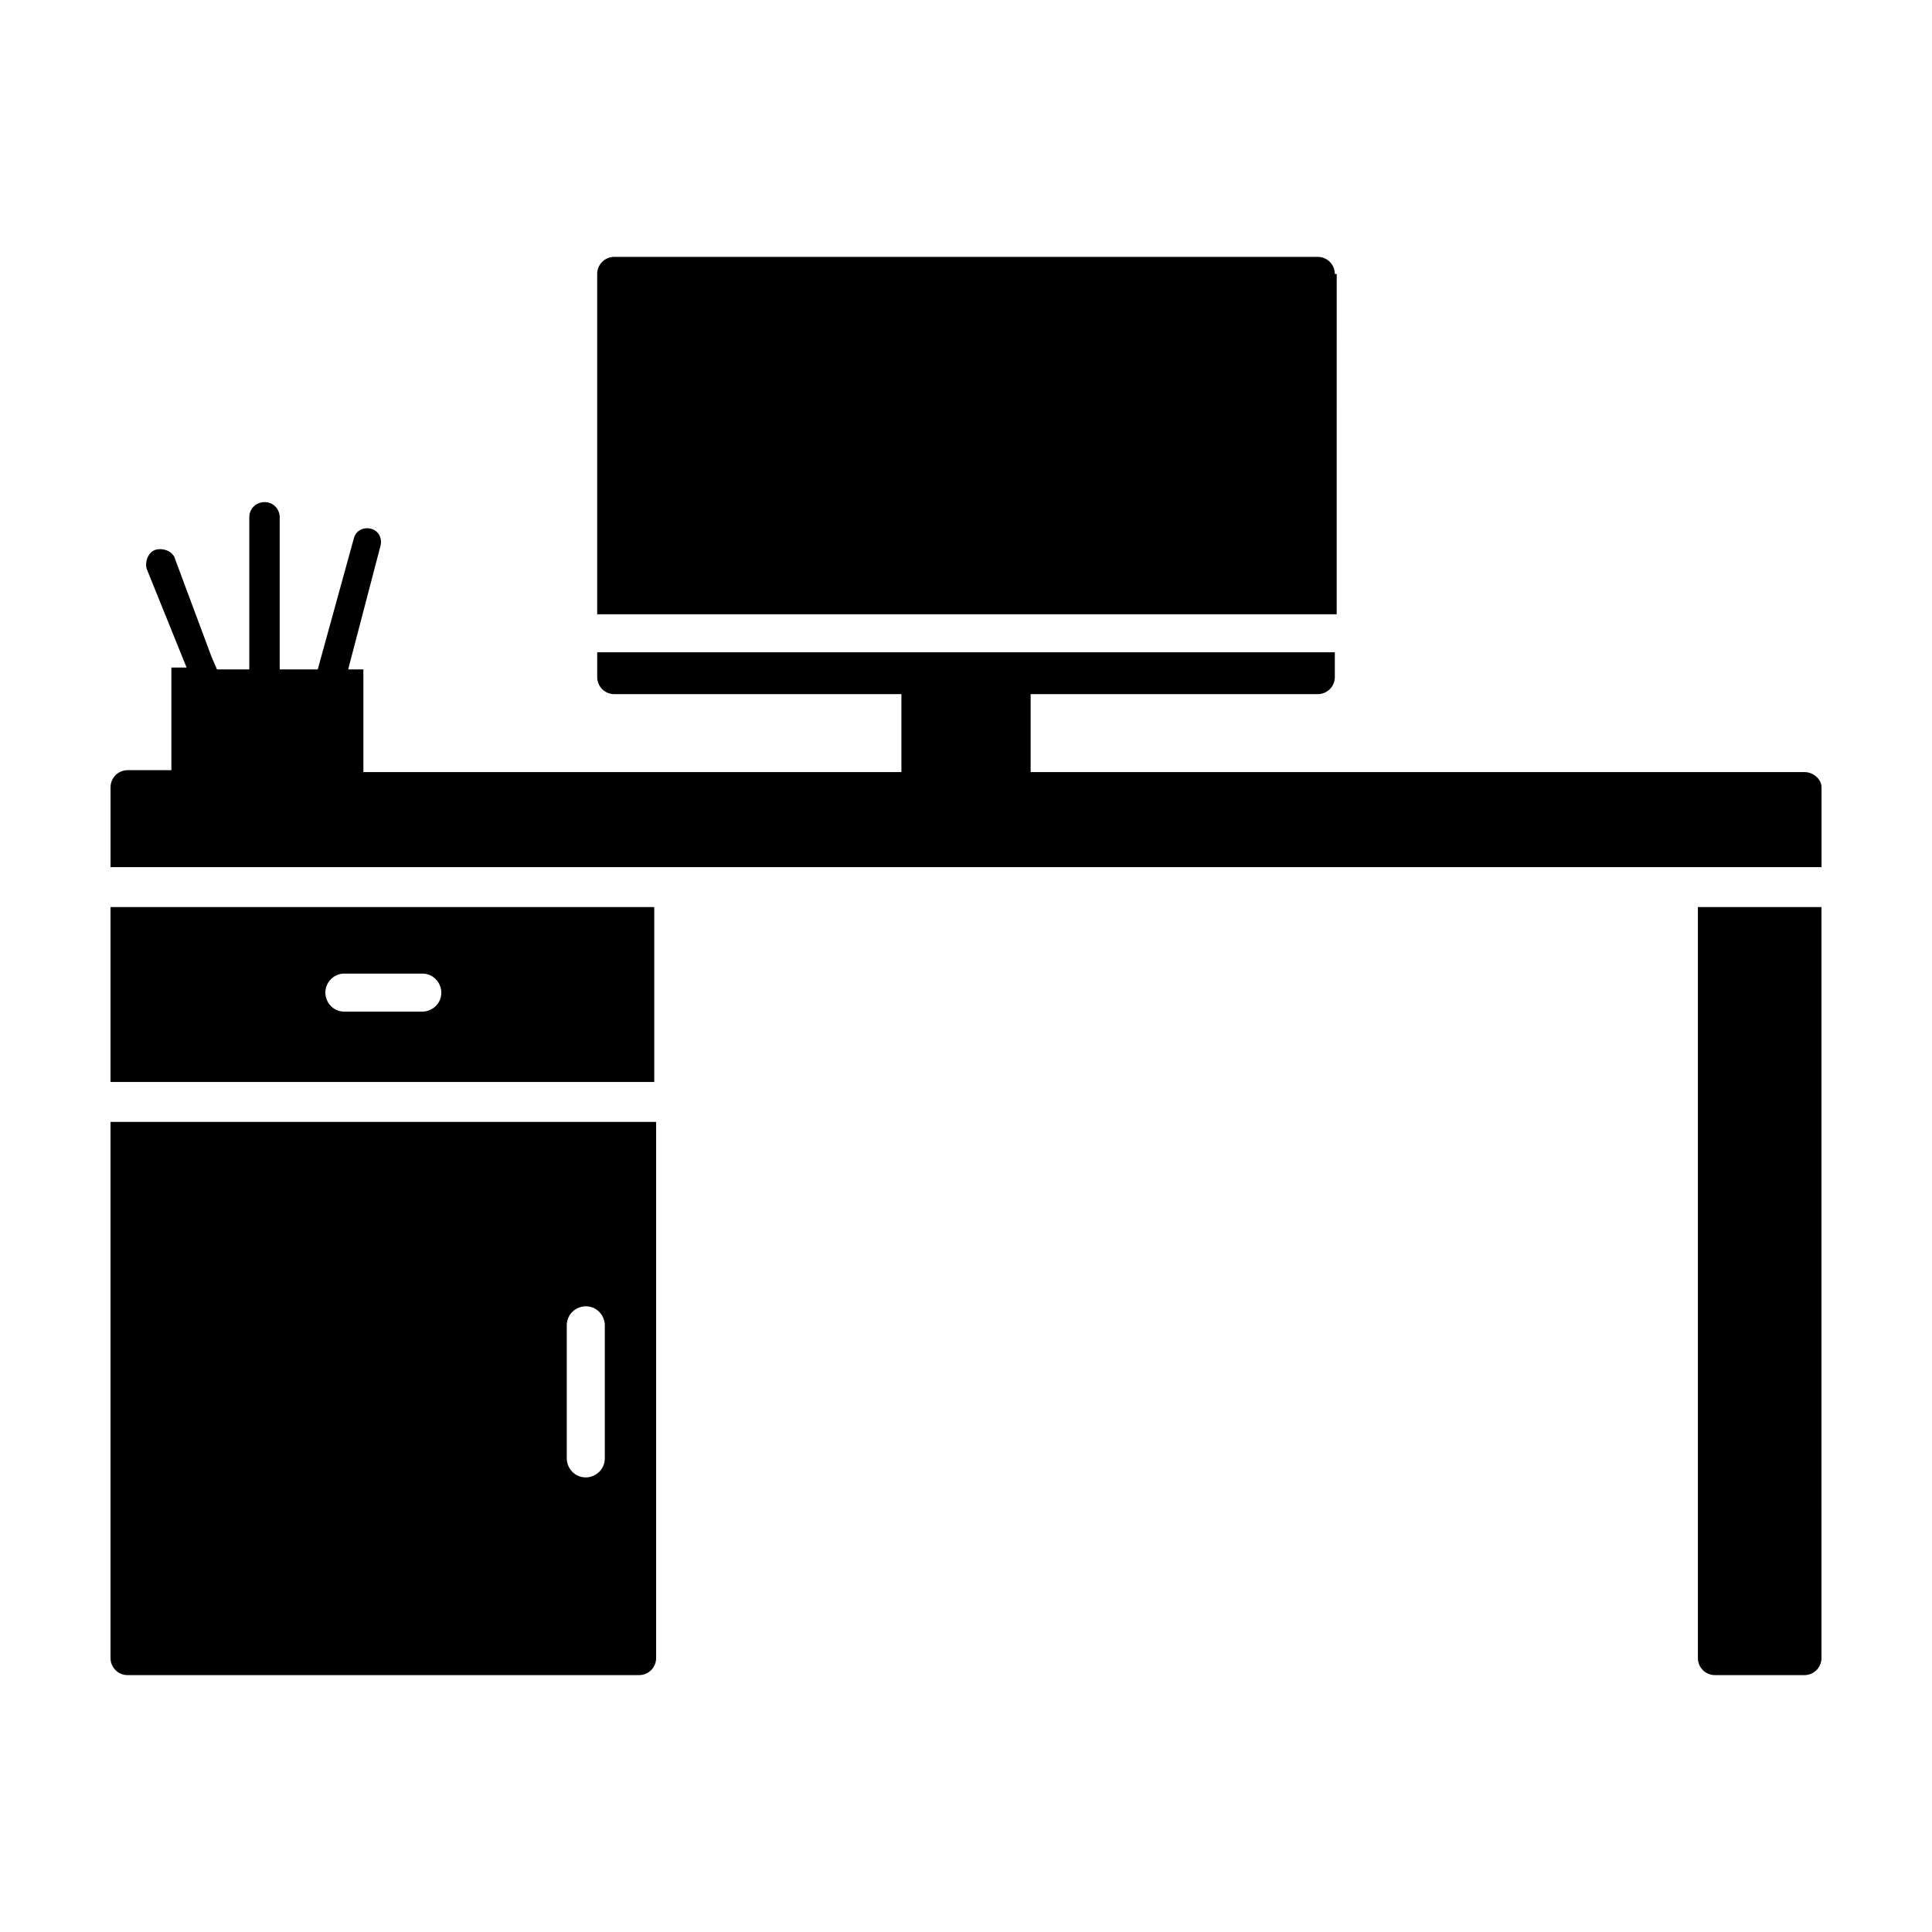
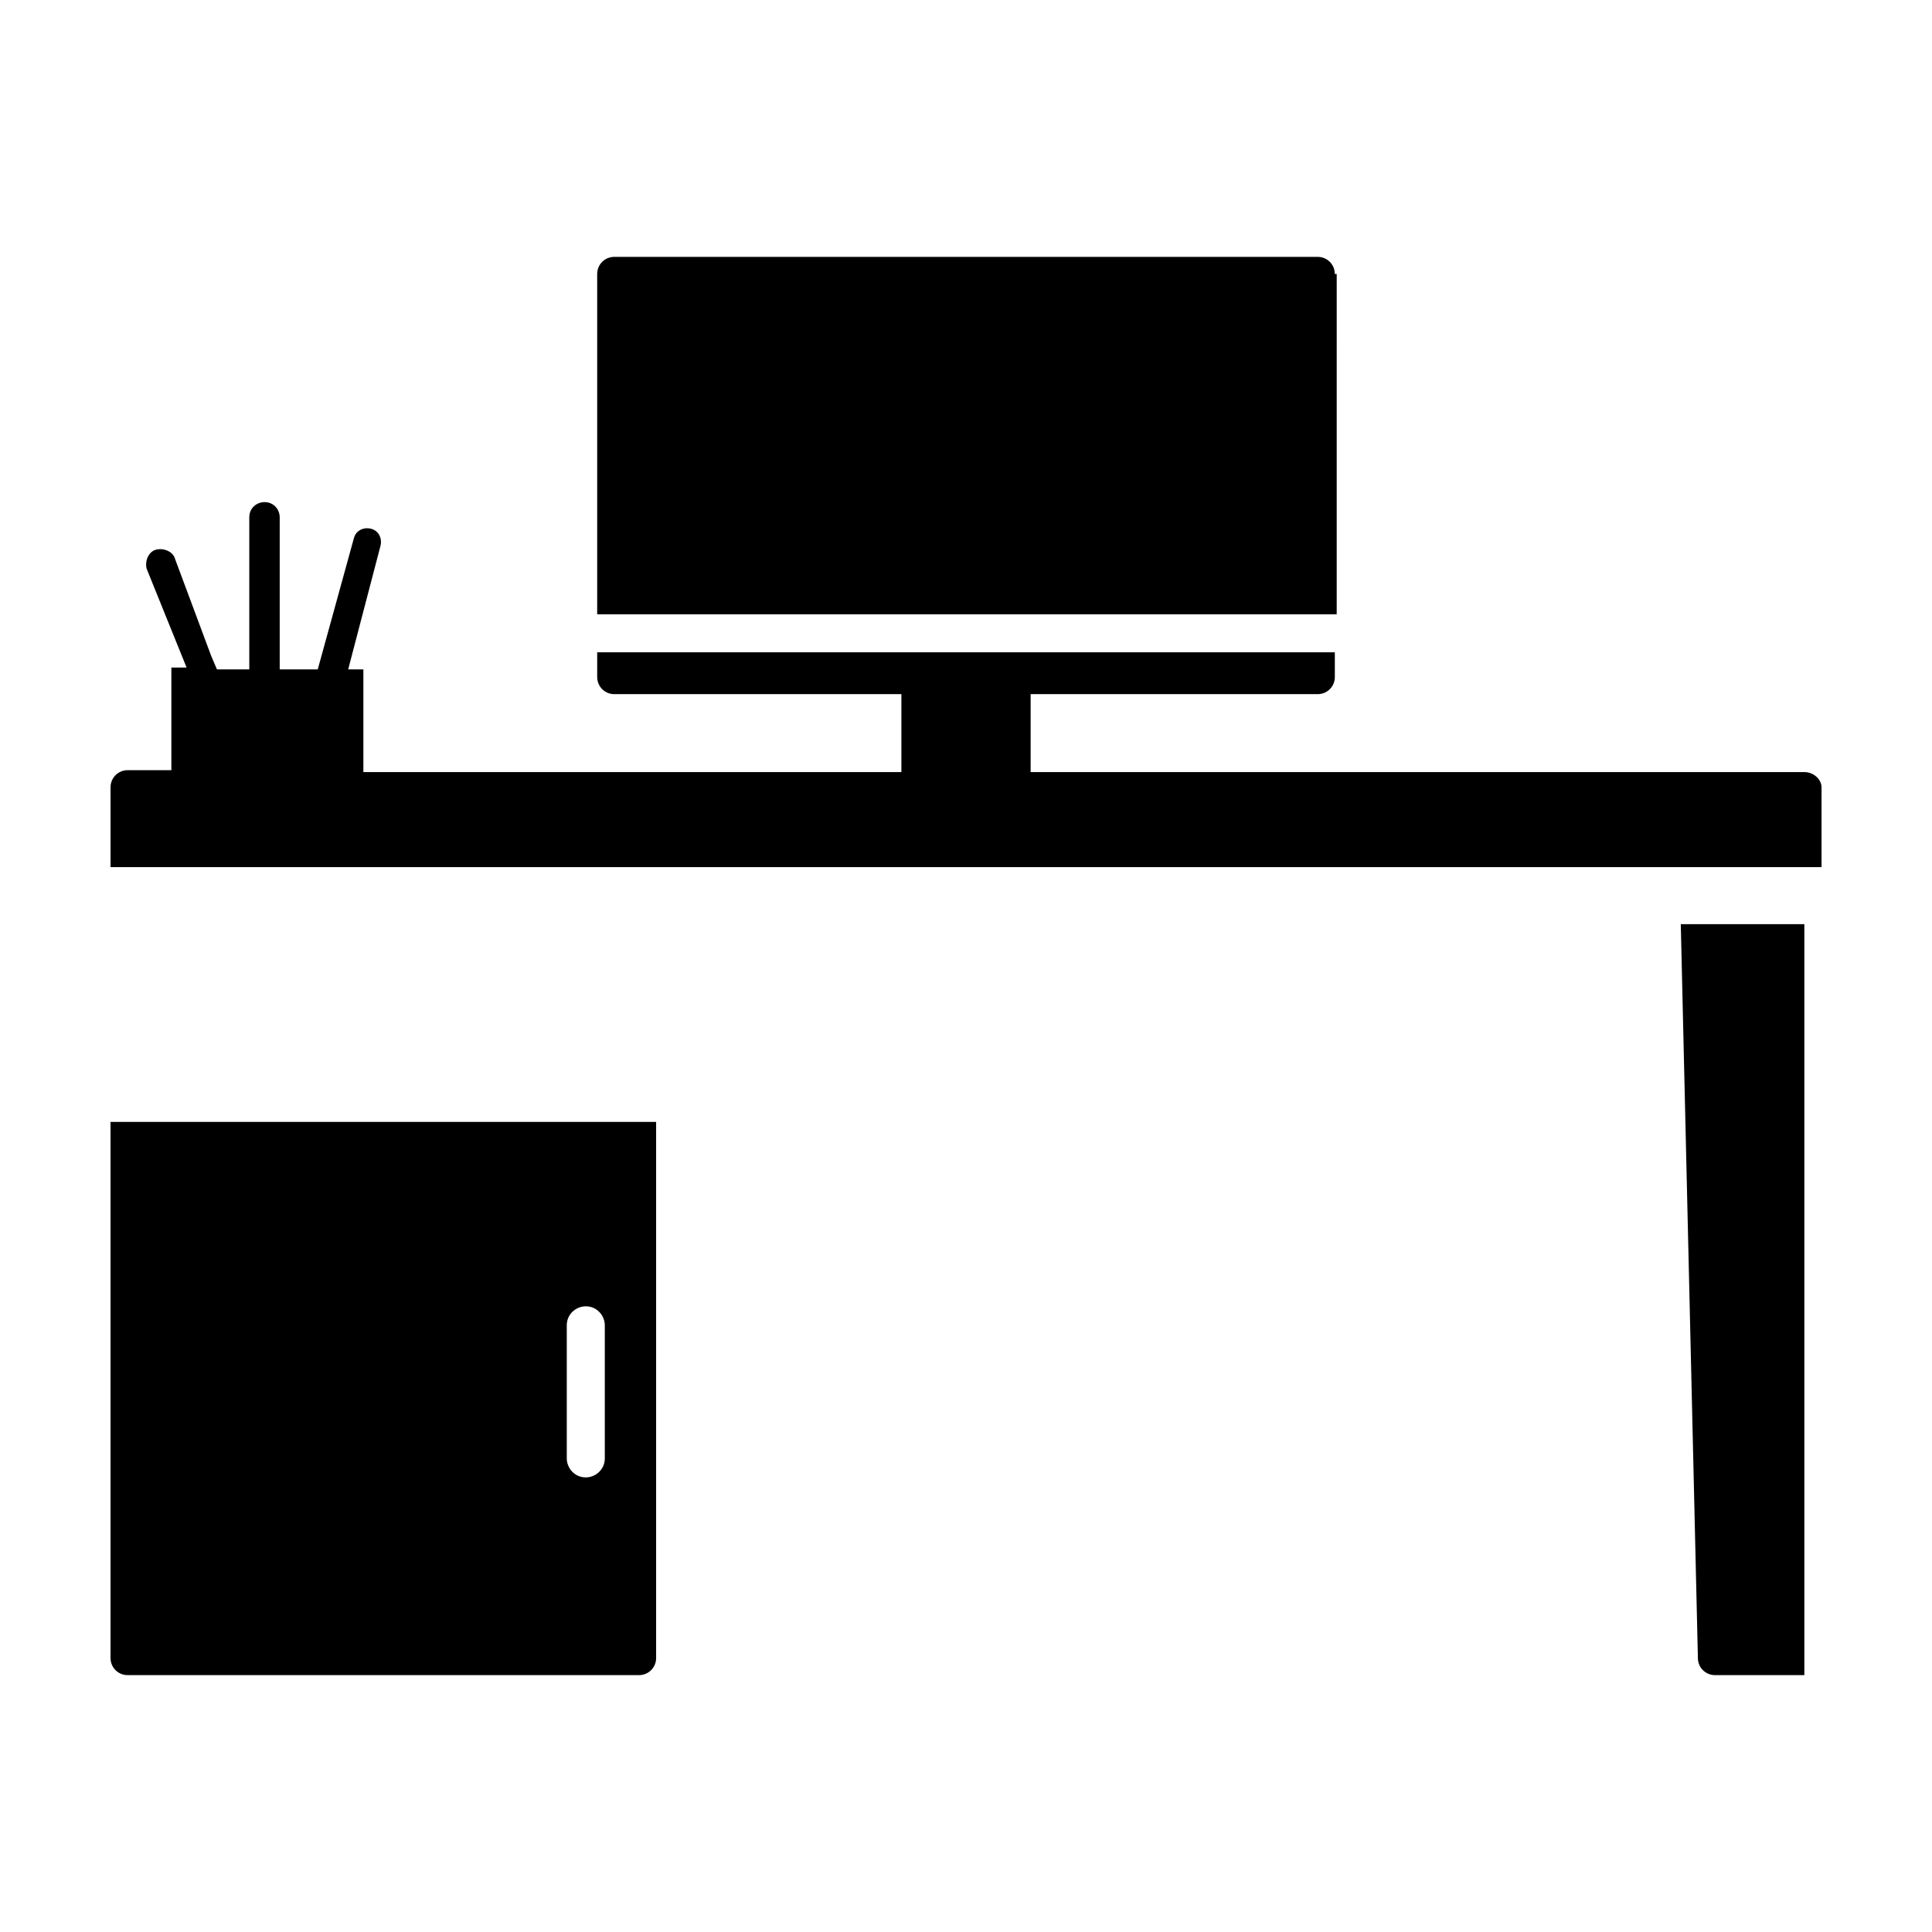
<svg xmlns="http://www.w3.org/2000/svg" fill="#000000" width="800px" height="800px" version="1.1" viewBox="144 144 512 512">
  <g>
    <path d="m497.74 216.61c0-2.519-2.016-4.535-4.535-4.535h-186.41c-2.519 0-4.535 2.016-4.535 4.535v90.184h195.98l0.004-90.184z" />
    <path d="m622.18 348.61h-205.05v-20.656h76.078c2.519 0 4.535-2.016 4.535-4.535v-6.551l-195.48 0.004v6.551c0 2.519 2.016 4.535 4.535 4.535h76.078v20.656h-5.039l-132.5-0.004h-5.039v-27.207h-4.031l8.566-32.746c0.504-2.016-0.504-4.031-2.519-4.535-2.016-0.504-4.031 0.504-4.535 2.519l-9.574 34.762h-10.078v-40.305c0-2.016-1.512-4.031-4.031-4.031-2.016 0-4.031 1.512-4.031 4.031v40.305h-8.566l-1.512-3.527-9.574-25.695c-0.504-2.016-3.023-3.023-5.039-2.519s-3.023 3.023-2.519 5.039l10.594 26.203h-4.031v27.207h-5.039l-6.547-0.004c-2.519 0-4.535 2.016-4.535 4.535v21.16h453.43v-21.16c0-2.016-2.012-4.031-4.531-4.031z" />
-     <path d="m173.29 430.73h144.09v-46.352h-144.09zm61.969-28.715h20.656c3.023 0 5.039 2.519 5.039 5.039 0 3.023-2.519 5.039-5.039 5.039h-20.656c-3.023 0-5.039-2.519-5.039-5.039 0-2.523 2.016-5.039 5.039-5.039z" />
-     <path d="m593.96 583.39c0 2.519 2.016 4.535 4.535 4.535h23.68c2.519 0 4.535-2.016 4.535-4.535l-0.004-199.01h-32.746z" />
+     <path d="m593.96 583.39c0 2.519 2.016 4.535 4.535 4.535h23.68l-0.004-199.01h-32.746z" />
    <path d="m173.29 583.39c0 2.519 2.016 4.535 4.535 4.535h135.52c2.519 0 4.535-2.016 4.535-4.535v-142.07h-144.59zm120.91-88.168c0-3.023 2.519-5.039 5.039-5.039 3.023 0 5.039 2.519 5.039 5.039v35.266c0 3.023-2.519 5.039-5.039 5.039-3.023 0-5.039-2.519-5.039-5.039z" />
  </g>
</svg>